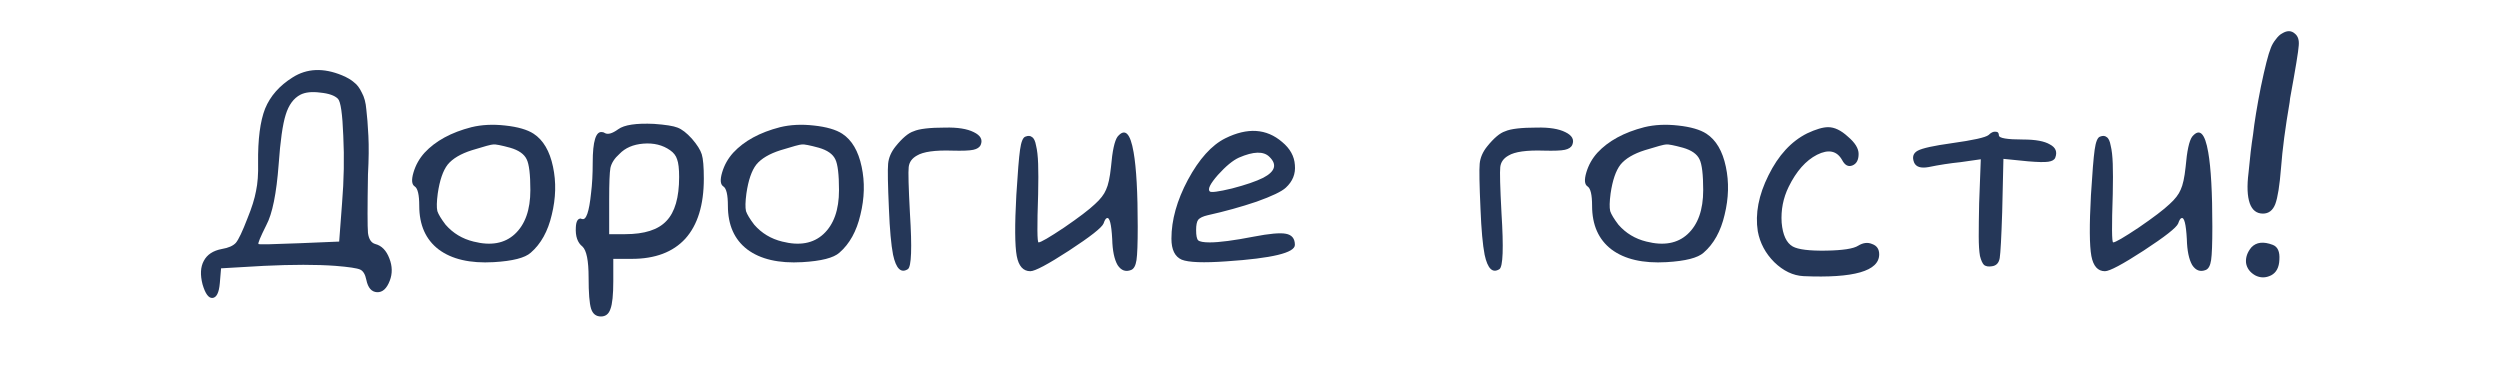
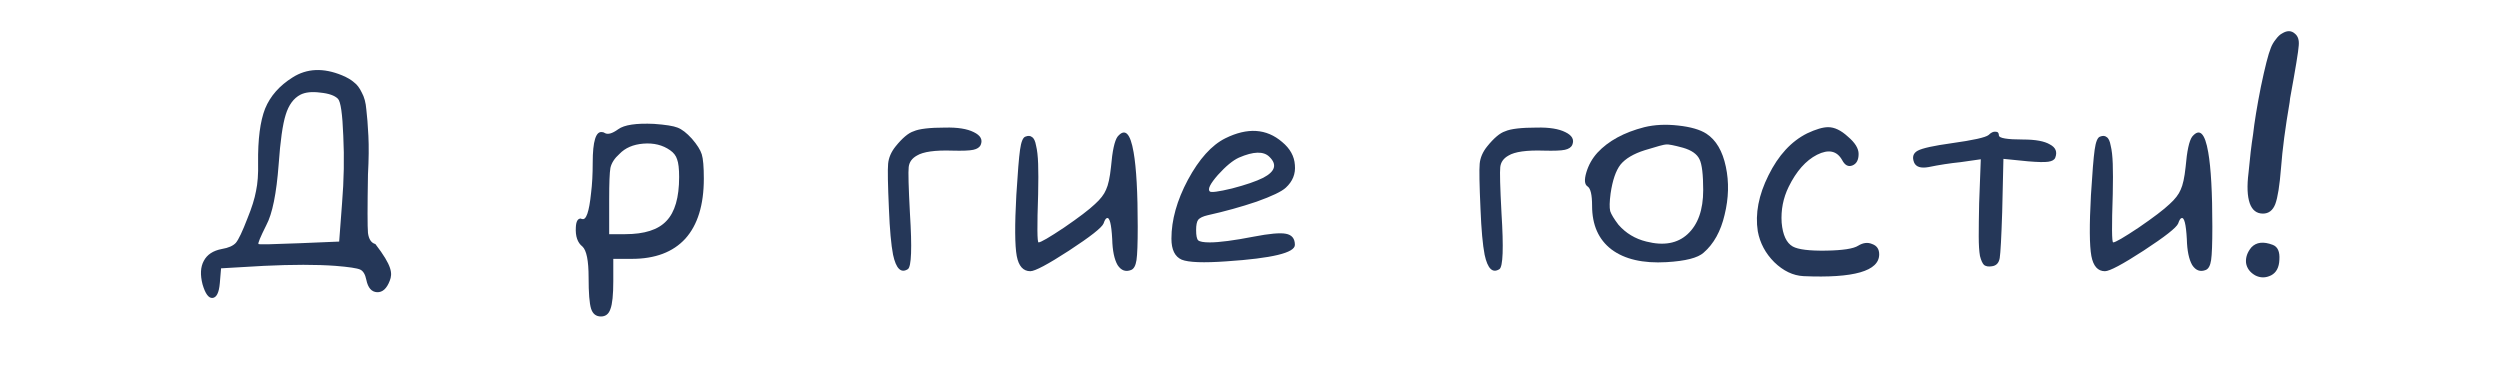
<svg xmlns="http://www.w3.org/2000/svg" width="243" height="38" viewBox="0 0 243 38" fill="none">
-   <path d="M28.447 7.521C29.833 6.641 31.433 6.574 33.247 7.321C33.753 7.534 34.14 7.761 34.407 8.001C34.7 8.214 34.953 8.547 35.167 9.001C35.407 9.427 35.553 9.974 35.607 10.641C35.687 11.281 35.753 12.134 35.807 13.201C35.86 14.241 35.847 15.494 35.767 16.961C35.713 20.134 35.713 22.027 35.767 22.641C35.847 23.254 36.087 23.614 36.487 23.721C37.1 23.881 37.553 24.347 37.847 25.121C38.14 25.867 38.153 26.587 37.887 27.281C37.593 28.054 37.18 28.427 36.647 28.401C36.113 28.374 35.767 27.974 35.607 27.201C35.5 26.667 35.3 26.334 35.007 26.201C34.713 26.067 33.913 25.947 32.607 25.841C30.767 25.707 28.447 25.707 25.647 25.841L21.487 26.081L21.367 27.521C21.287 28.454 21.047 28.934 20.647 28.961C20.273 28.987 19.953 28.547 19.687 27.641C19.447 26.707 19.487 25.947 19.807 25.361C20.127 24.747 20.713 24.361 21.567 24.201C22.207 24.094 22.66 23.894 22.927 23.601C23.193 23.281 23.567 22.494 24.047 21.241C24.473 20.201 24.753 19.307 24.887 18.561C25.047 17.814 25.113 16.907 25.087 15.841C25.06 13.547 25.287 11.787 25.767 10.561C26.273 9.334 27.167 8.321 28.447 7.521ZM32.847 9.601C32.527 9.281 31.953 9.081 31.127 9.001C30.327 8.894 29.687 8.961 29.207 9.201C28.54 9.547 28.06 10.201 27.767 11.161C27.473 12.094 27.247 13.694 27.087 15.961C26.873 18.814 26.473 20.787 25.887 21.881C25.3 23.054 25.047 23.667 25.127 23.721C25.207 23.774 26.54 23.747 29.127 23.641L32.967 23.481L33.247 19.761C33.433 17.494 33.473 15.307 33.367 13.201C33.287 11.067 33.113 9.867 32.847 9.601ZM60.092 12.561C60.679 12.134 61.839 11.961 63.572 12.041C64.692 12.121 65.452 12.241 65.852 12.401C66.279 12.561 66.745 12.921 67.252 13.481C67.759 14.067 68.079 14.574 68.212 15.001C68.345 15.427 68.412 16.214 68.412 17.361C68.412 19.921 67.812 21.867 66.612 23.201C65.412 24.507 63.679 25.161 61.412 25.161H59.612V27.321C59.612 28.654 59.519 29.561 59.332 30.041C59.172 30.521 58.865 30.761 58.412 30.761C57.932 30.761 57.612 30.507 57.452 30.001C57.292 29.494 57.212 28.481 57.212 26.961C57.212 25.334 57.012 24.334 56.612 23.961C56.132 23.587 55.919 22.961 55.972 22.081C55.999 21.521 56.159 21.241 56.452 21.241C56.479 21.267 56.519 21.281 56.572 21.281C56.972 21.441 57.265 20.601 57.452 18.761C57.559 17.907 57.612 16.921 57.612 15.801C57.612 13.721 57.919 12.734 58.532 12.841C58.612 12.841 58.692 12.867 58.772 12.921C59.065 13.107 59.505 12.987 60.092 12.561ZM65.132 14.601C64.412 14.094 63.545 13.881 62.532 13.961C61.545 14.041 60.772 14.374 60.212 14.961C59.732 15.387 59.439 15.841 59.332 16.321C59.252 16.774 59.212 17.787 59.212 19.361V22.761H60.772C62.639 22.761 63.972 22.334 64.772 21.481C65.599 20.627 66.012 19.201 66.012 17.201C66.012 16.401 65.945 15.827 65.812 15.481C65.705 15.134 65.479 14.841 65.132 14.601ZM88.805 12.761C89.338 12.521 90.365 12.401 91.885 12.401C93.085 12.374 94.004 12.521 94.644 12.841C95.311 13.161 95.538 13.574 95.325 14.081C95.218 14.321 94.978 14.481 94.605 14.561C94.231 14.641 93.551 14.667 92.564 14.641C90.885 14.587 89.738 14.747 89.124 15.121C88.644 15.387 88.378 15.761 88.325 16.241C88.271 16.694 88.311 18.187 88.445 20.721C88.658 24.107 88.591 25.921 88.245 26.161C87.578 26.587 87.098 26.121 86.805 24.761C86.618 23.801 86.484 22.321 86.404 20.321C86.298 17.947 86.271 16.481 86.325 15.921C86.378 15.334 86.618 14.774 87.044 14.241C87.711 13.414 88.298 12.921 88.805 12.761ZM108.627 13.281C109.347 12.427 109.867 12.934 110.187 14.801C110.454 16.321 110.587 18.734 110.587 22.041C110.587 23.667 110.547 24.747 110.467 25.281C110.387 25.814 110.214 26.134 109.947 26.241C109.414 26.454 108.974 26.294 108.627 25.761C108.307 25.201 108.134 24.361 108.107 23.241C108.027 21.774 107.854 21.094 107.587 21.201C107.481 21.227 107.374 21.401 107.267 21.721C107.107 22.121 105.987 23.001 103.907 24.361C101.854 25.694 100.601 26.361 100.147 26.361C99.454 26.361 99.014 25.867 98.827 24.881C98.641 23.867 98.627 21.894 98.787 18.961C98.921 16.774 99.041 15.307 99.147 14.561C99.254 13.787 99.427 13.361 99.667 13.281C99.934 13.174 100.147 13.187 100.307 13.321C100.494 13.427 100.627 13.707 100.707 14.161C100.814 14.587 100.881 15.174 100.907 15.921C100.934 16.641 100.934 17.627 100.907 18.881C100.801 22.001 100.814 23.561 100.947 23.561C101.161 23.561 101.987 23.081 103.427 22.121C104.867 21.134 105.867 20.374 106.427 19.841C106.961 19.361 107.321 18.894 107.507 18.441C107.721 17.987 107.881 17.254 107.987 16.241C108.121 14.667 108.334 13.681 108.627 13.281ZM119.103 13.441C121.263 12.374 123.103 12.494 124.623 13.801C125.396 14.441 125.809 15.187 125.863 16.041C125.943 16.894 125.649 17.627 124.983 18.241C124.583 18.614 123.636 19.067 122.143 19.601C120.649 20.107 119.063 20.547 117.383 20.921C116.929 21.027 116.623 21.174 116.463 21.361C116.329 21.547 116.263 21.881 116.263 22.361C116.263 22.894 116.329 23.227 116.463 23.361C116.623 23.494 116.996 23.561 117.583 23.561C118.516 23.561 119.943 23.374 121.863 23.001C123.383 22.707 124.423 22.614 124.983 22.721C125.569 22.827 125.863 23.187 125.863 23.801C125.863 24.574 123.649 25.107 119.223 25.401C116.983 25.561 115.529 25.507 114.863 25.241C114.196 24.947 113.863 24.267 113.863 23.201C113.863 21.387 114.396 19.481 115.463 17.481C116.556 15.454 117.769 14.107 119.103 13.441ZM123.383 15.241C122.823 14.681 121.836 14.707 120.423 15.321C119.836 15.587 119.156 16.147 118.383 17.001C117.636 17.854 117.369 18.387 117.583 18.601C117.689 18.734 118.409 18.641 119.743 18.321C121.076 17.974 122.089 17.627 122.783 17.281C123.956 16.667 124.156 15.987 123.383 15.241ZM146.305 12.761C146.838 12.521 147.865 12.401 149.385 12.401C150.585 12.374 151.505 12.521 152.145 12.841C152.811 13.161 153.038 13.574 152.825 14.081C152.718 14.321 152.478 14.481 152.105 14.561C151.731 14.641 151.051 14.667 150.065 14.641C148.385 14.587 147.238 14.747 146.625 15.121C146.145 15.387 145.878 15.761 145.825 16.241C145.771 16.694 145.811 18.187 145.945 20.721C146.158 24.107 146.091 25.921 145.745 26.161C145.078 26.587 144.598 26.121 144.305 24.761C144.118 23.801 143.985 22.321 143.905 20.321C143.798 17.947 143.771 16.481 143.825 15.921C143.878 15.334 144.118 14.774 144.545 14.241C145.211 13.414 145.798 12.921 146.305 12.761ZM175.657 12.961C176.51 12.561 177.19 12.361 177.697 12.361C178.31 12.361 178.95 12.667 179.617 13.281C180.31 13.867 180.657 14.427 180.657 14.961C180.657 15.547 180.457 15.921 180.057 16.081C179.657 16.241 179.323 16.067 179.057 15.561C178.55 14.654 177.737 14.481 176.617 15.041C175.523 15.601 174.603 16.641 173.857 18.161C173.323 19.254 173.097 20.414 173.177 21.641C173.283 22.841 173.643 23.614 174.257 23.961C174.79 24.254 175.87 24.387 177.497 24.361C179.123 24.334 180.163 24.174 180.617 23.881C181.097 23.587 181.55 23.534 181.977 23.721C182.43 23.881 182.657 24.214 182.657 24.721C182.657 26.347 180.203 27.054 175.297 26.841C174.283 26.787 173.337 26.334 172.457 25.481C171.603 24.627 171.07 23.627 170.857 22.481C170.59 20.774 170.937 18.961 171.897 17.041C172.857 15.094 174.11 13.734 175.657 12.961ZM193.293 13.121C193.533 12.881 193.76 12.774 193.973 12.801C194.186 12.801 194.293 12.921 194.293 13.161C194.293 13.427 195.08 13.561 196.653 13.561C197.853 13.561 198.72 13.721 199.253 14.041C199.813 14.334 199.986 14.761 199.773 15.321C199.693 15.534 199.466 15.667 199.093 15.721C198.72 15.774 198.066 15.761 197.133 15.681L194.733 15.441L194.613 20.601C194.533 23.081 194.453 24.574 194.373 25.081C194.293 25.561 194.04 25.827 193.613 25.881C193.293 25.934 193.04 25.894 192.853 25.761C192.693 25.601 192.56 25.307 192.453 24.881C192.373 24.427 192.333 23.787 192.333 22.961C192.333 22.134 192.346 21.067 192.373 19.761L192.533 15.481L190.573 15.761C189.533 15.867 188.493 16.027 187.453 16.241C186.706 16.374 186.24 16.227 186.053 15.801C185.84 15.267 185.96 14.881 186.413 14.641C186.866 14.401 187.96 14.161 189.693 13.921C191.8 13.627 193 13.361 193.293 13.121ZM213.08 13.281C213.8 12.427 214.32 12.934 214.64 14.801C214.907 16.321 215.04 18.734 215.04 22.041C215.04 23.667 215 24.747 214.92 25.281C214.84 25.814 214.667 26.134 214.4 26.241C213.867 26.454 213.427 26.294 213.08 25.761C212.76 25.201 212.587 24.361 212.56 23.241C212.48 21.774 212.307 21.094 212.04 21.201C211.934 21.227 211.827 21.401 211.72 21.721C211.56 22.121 210.44 23.001 208.36 24.361C206.307 25.694 205.054 26.361 204.6 26.361C203.907 26.361 203.467 25.867 203.28 24.881C203.094 23.867 203.08 21.894 203.24 18.961C203.374 16.774 203.494 15.307 203.6 14.561C203.707 13.787 203.88 13.361 204.12 13.281C204.387 13.174 204.6 13.187 204.76 13.321C204.947 13.427 205.08 13.707 205.16 14.161C205.267 14.587 205.334 15.174 205.36 15.921C205.387 16.641 205.387 17.627 205.36 18.881C205.254 22.001 205.267 23.561 205.4 23.561C205.614 23.561 206.44 23.081 207.88 22.121C209.32 21.134 210.32 20.374 210.88 19.841C211.414 19.361 211.774 18.894 211.96 18.441C212.174 17.987 212.334 17.254 212.44 16.241C212.574 14.667 212.787 13.681 213.08 13.281ZM221.836 3.241C222.316 2.947 222.729 2.961 223.076 3.281C223.369 3.521 223.489 3.907 223.436 4.441C223.409 4.947 223.129 6.654 222.596 9.561C222.569 9.721 222.556 9.841 222.556 9.921C222.129 12.401 221.849 14.534 221.716 16.321C221.582 18.027 221.396 19.201 221.156 19.841C220.916 20.454 220.516 20.761 219.956 20.761C219.342 20.761 218.916 20.427 218.676 19.761C218.436 19.067 218.396 18.081 218.556 16.801C218.689 15.334 218.836 14.094 218.996 13.081C219.129 11.881 219.382 10.334 219.756 8.441C220.156 6.521 220.476 5.267 220.716 4.681C220.822 4.387 220.982 4.107 221.196 3.841C221.409 3.547 221.622 3.347 221.836 3.241ZM218.836 24.041C219.316 23.534 220.009 23.454 220.916 23.801C221.396 23.987 221.609 24.467 221.556 25.241C221.529 25.987 221.262 26.494 220.756 26.761C220.222 27.027 219.702 27.027 219.196 26.761C218.689 26.467 218.396 26.067 218.316 25.561C218.262 25.027 218.436 24.521 218.836 24.041Z" fill="#253758" />
-   <path d="M45.831 12.361C46.818 12.121 47.911 12.067 49.111 12.201C50.338 12.334 51.258 12.601 51.871 13.001C52.804 13.614 53.431 14.681 53.751 16.201C54.071 17.694 54.031 19.254 53.631 20.881C53.258 22.481 52.578 23.707 51.591 24.561C51.031 25.067 49.831 25.374 47.991 25.481C45.698 25.614 43.911 25.201 42.631 24.241C41.378 23.281 40.751 21.867 40.751 20.001C40.751 18.934 40.604 18.307 40.311 18.121C40.018 17.934 39.978 17.481 40.191 16.761C40.404 16.041 40.764 15.401 41.271 14.841C42.338 13.694 43.858 12.867 45.831 12.361ZM49.591 14.361C48.711 14.121 48.164 14.014 47.951 14.041C47.764 14.041 47.071 14.227 45.871 14.601C44.778 14.947 43.991 15.414 43.511 16.001C43.058 16.587 42.738 17.521 42.551 18.801C42.444 19.601 42.431 20.174 42.511 20.521C42.618 20.841 42.884 21.281 43.311 21.841C44.031 22.667 44.938 23.214 46.031 23.481C47.711 23.907 49.044 23.667 50.031 22.761C51.044 21.827 51.551 20.401 51.551 18.481C51.551 16.961 51.431 15.961 51.191 15.481C50.951 14.974 50.418 14.601 49.591 14.361Z" fill="#253758" />
-   <path d="M75.831 12.361C76.818 12.121 77.911 12.067 79.111 12.201C80.338 12.334 81.258 12.601 81.871 13.001C82.804 13.614 83.431 14.681 83.751 16.201C84.071 17.694 84.031 19.254 83.631 20.881C83.258 22.481 82.578 23.707 81.591 24.561C81.031 25.067 79.831 25.374 77.991 25.481C75.698 25.614 73.911 25.201 72.631 24.241C71.378 23.281 70.751 21.867 70.751 20.001C70.751 18.934 70.604 18.307 70.311 18.121C70.018 17.934 69.978 17.481 70.191 16.761C70.404 16.041 70.764 15.401 71.271 14.841C72.338 13.694 73.858 12.867 75.831 12.361ZM79.591 14.361C78.711 14.121 78.164 14.014 77.951 14.041C77.764 14.041 77.071 14.227 75.871 14.601C74.778 14.947 73.991 15.414 73.511 16.001C73.058 16.587 72.738 17.521 72.551 18.801C72.444 19.601 72.431 20.174 72.511 20.521C72.618 20.841 72.884 21.281 73.311 21.841C74.031 22.667 74.938 23.214 76.031 23.481C77.711 23.907 79.044 23.667 80.031 22.761C81.044 21.827 81.551 20.401 81.551 18.481C81.551 16.961 81.431 15.961 81.191 15.481C80.951 14.974 80.418 14.601 79.591 14.361Z" fill="#253758" />
+   <path d="M28.447 7.521C29.833 6.641 31.433 6.574 33.247 7.321C33.753 7.534 34.14 7.761 34.407 8.001C34.7 8.214 34.953 8.547 35.167 9.001C35.407 9.427 35.553 9.974 35.607 10.641C35.687 11.281 35.753 12.134 35.807 13.201C35.86 14.241 35.847 15.494 35.767 16.961C35.713 20.134 35.713 22.027 35.767 22.641C35.847 23.254 36.087 23.614 36.487 23.721C38.14 25.867 38.153 26.587 37.887 27.281C37.593 28.054 37.18 28.427 36.647 28.401C36.113 28.374 35.767 27.974 35.607 27.201C35.5 26.667 35.3 26.334 35.007 26.201C34.713 26.067 33.913 25.947 32.607 25.841C30.767 25.707 28.447 25.707 25.647 25.841L21.487 26.081L21.367 27.521C21.287 28.454 21.047 28.934 20.647 28.961C20.273 28.987 19.953 28.547 19.687 27.641C19.447 26.707 19.487 25.947 19.807 25.361C20.127 24.747 20.713 24.361 21.567 24.201C22.207 24.094 22.66 23.894 22.927 23.601C23.193 23.281 23.567 22.494 24.047 21.241C24.473 20.201 24.753 19.307 24.887 18.561C25.047 17.814 25.113 16.907 25.087 15.841C25.06 13.547 25.287 11.787 25.767 10.561C26.273 9.334 27.167 8.321 28.447 7.521ZM32.847 9.601C32.527 9.281 31.953 9.081 31.127 9.001C30.327 8.894 29.687 8.961 29.207 9.201C28.54 9.547 28.06 10.201 27.767 11.161C27.473 12.094 27.247 13.694 27.087 15.961C26.873 18.814 26.473 20.787 25.887 21.881C25.3 23.054 25.047 23.667 25.127 23.721C25.207 23.774 26.54 23.747 29.127 23.641L32.967 23.481L33.247 19.761C33.433 17.494 33.473 15.307 33.367 13.201C33.287 11.067 33.113 9.867 32.847 9.601ZM60.092 12.561C60.679 12.134 61.839 11.961 63.572 12.041C64.692 12.121 65.452 12.241 65.852 12.401C66.279 12.561 66.745 12.921 67.252 13.481C67.759 14.067 68.079 14.574 68.212 15.001C68.345 15.427 68.412 16.214 68.412 17.361C68.412 19.921 67.812 21.867 66.612 23.201C65.412 24.507 63.679 25.161 61.412 25.161H59.612V27.321C59.612 28.654 59.519 29.561 59.332 30.041C59.172 30.521 58.865 30.761 58.412 30.761C57.932 30.761 57.612 30.507 57.452 30.001C57.292 29.494 57.212 28.481 57.212 26.961C57.212 25.334 57.012 24.334 56.612 23.961C56.132 23.587 55.919 22.961 55.972 22.081C55.999 21.521 56.159 21.241 56.452 21.241C56.479 21.267 56.519 21.281 56.572 21.281C56.972 21.441 57.265 20.601 57.452 18.761C57.559 17.907 57.612 16.921 57.612 15.801C57.612 13.721 57.919 12.734 58.532 12.841C58.612 12.841 58.692 12.867 58.772 12.921C59.065 13.107 59.505 12.987 60.092 12.561ZM65.132 14.601C64.412 14.094 63.545 13.881 62.532 13.961C61.545 14.041 60.772 14.374 60.212 14.961C59.732 15.387 59.439 15.841 59.332 16.321C59.252 16.774 59.212 17.787 59.212 19.361V22.761H60.772C62.639 22.761 63.972 22.334 64.772 21.481C65.599 20.627 66.012 19.201 66.012 17.201C66.012 16.401 65.945 15.827 65.812 15.481C65.705 15.134 65.479 14.841 65.132 14.601ZM88.805 12.761C89.338 12.521 90.365 12.401 91.885 12.401C93.085 12.374 94.004 12.521 94.644 12.841C95.311 13.161 95.538 13.574 95.325 14.081C95.218 14.321 94.978 14.481 94.605 14.561C94.231 14.641 93.551 14.667 92.564 14.641C90.885 14.587 89.738 14.747 89.124 15.121C88.644 15.387 88.378 15.761 88.325 16.241C88.271 16.694 88.311 18.187 88.445 20.721C88.658 24.107 88.591 25.921 88.245 26.161C87.578 26.587 87.098 26.121 86.805 24.761C86.618 23.801 86.484 22.321 86.404 20.321C86.298 17.947 86.271 16.481 86.325 15.921C86.378 15.334 86.618 14.774 87.044 14.241C87.711 13.414 88.298 12.921 88.805 12.761ZM108.627 13.281C109.347 12.427 109.867 12.934 110.187 14.801C110.454 16.321 110.587 18.734 110.587 22.041C110.587 23.667 110.547 24.747 110.467 25.281C110.387 25.814 110.214 26.134 109.947 26.241C109.414 26.454 108.974 26.294 108.627 25.761C108.307 25.201 108.134 24.361 108.107 23.241C108.027 21.774 107.854 21.094 107.587 21.201C107.481 21.227 107.374 21.401 107.267 21.721C107.107 22.121 105.987 23.001 103.907 24.361C101.854 25.694 100.601 26.361 100.147 26.361C99.454 26.361 99.014 25.867 98.827 24.881C98.641 23.867 98.627 21.894 98.787 18.961C98.921 16.774 99.041 15.307 99.147 14.561C99.254 13.787 99.427 13.361 99.667 13.281C99.934 13.174 100.147 13.187 100.307 13.321C100.494 13.427 100.627 13.707 100.707 14.161C100.814 14.587 100.881 15.174 100.907 15.921C100.934 16.641 100.934 17.627 100.907 18.881C100.801 22.001 100.814 23.561 100.947 23.561C101.161 23.561 101.987 23.081 103.427 22.121C104.867 21.134 105.867 20.374 106.427 19.841C106.961 19.361 107.321 18.894 107.507 18.441C107.721 17.987 107.881 17.254 107.987 16.241C108.121 14.667 108.334 13.681 108.627 13.281ZM119.103 13.441C121.263 12.374 123.103 12.494 124.623 13.801C125.396 14.441 125.809 15.187 125.863 16.041C125.943 16.894 125.649 17.627 124.983 18.241C124.583 18.614 123.636 19.067 122.143 19.601C120.649 20.107 119.063 20.547 117.383 20.921C116.929 21.027 116.623 21.174 116.463 21.361C116.329 21.547 116.263 21.881 116.263 22.361C116.263 22.894 116.329 23.227 116.463 23.361C116.623 23.494 116.996 23.561 117.583 23.561C118.516 23.561 119.943 23.374 121.863 23.001C123.383 22.707 124.423 22.614 124.983 22.721C125.569 22.827 125.863 23.187 125.863 23.801C125.863 24.574 123.649 25.107 119.223 25.401C116.983 25.561 115.529 25.507 114.863 25.241C114.196 24.947 113.863 24.267 113.863 23.201C113.863 21.387 114.396 19.481 115.463 17.481C116.556 15.454 117.769 14.107 119.103 13.441ZM123.383 15.241C122.823 14.681 121.836 14.707 120.423 15.321C119.836 15.587 119.156 16.147 118.383 17.001C117.636 17.854 117.369 18.387 117.583 18.601C117.689 18.734 118.409 18.641 119.743 18.321C121.076 17.974 122.089 17.627 122.783 17.281C123.956 16.667 124.156 15.987 123.383 15.241ZM146.305 12.761C146.838 12.521 147.865 12.401 149.385 12.401C150.585 12.374 151.505 12.521 152.145 12.841C152.811 13.161 153.038 13.574 152.825 14.081C152.718 14.321 152.478 14.481 152.105 14.561C151.731 14.641 151.051 14.667 150.065 14.641C148.385 14.587 147.238 14.747 146.625 15.121C146.145 15.387 145.878 15.761 145.825 16.241C145.771 16.694 145.811 18.187 145.945 20.721C146.158 24.107 146.091 25.921 145.745 26.161C145.078 26.587 144.598 26.121 144.305 24.761C144.118 23.801 143.985 22.321 143.905 20.321C143.798 17.947 143.771 16.481 143.825 15.921C143.878 15.334 144.118 14.774 144.545 14.241C145.211 13.414 145.798 12.921 146.305 12.761ZM175.657 12.961C176.51 12.561 177.19 12.361 177.697 12.361C178.31 12.361 178.95 12.667 179.617 13.281C180.31 13.867 180.657 14.427 180.657 14.961C180.657 15.547 180.457 15.921 180.057 16.081C179.657 16.241 179.323 16.067 179.057 15.561C178.55 14.654 177.737 14.481 176.617 15.041C175.523 15.601 174.603 16.641 173.857 18.161C173.323 19.254 173.097 20.414 173.177 21.641C173.283 22.841 173.643 23.614 174.257 23.961C174.79 24.254 175.87 24.387 177.497 24.361C179.123 24.334 180.163 24.174 180.617 23.881C181.097 23.587 181.55 23.534 181.977 23.721C182.43 23.881 182.657 24.214 182.657 24.721C182.657 26.347 180.203 27.054 175.297 26.841C174.283 26.787 173.337 26.334 172.457 25.481C171.603 24.627 171.07 23.627 170.857 22.481C170.59 20.774 170.937 18.961 171.897 17.041C172.857 15.094 174.11 13.734 175.657 12.961ZM193.293 13.121C193.533 12.881 193.76 12.774 193.973 12.801C194.186 12.801 194.293 12.921 194.293 13.161C194.293 13.427 195.08 13.561 196.653 13.561C197.853 13.561 198.72 13.721 199.253 14.041C199.813 14.334 199.986 14.761 199.773 15.321C199.693 15.534 199.466 15.667 199.093 15.721C198.72 15.774 198.066 15.761 197.133 15.681L194.733 15.441L194.613 20.601C194.533 23.081 194.453 24.574 194.373 25.081C194.293 25.561 194.04 25.827 193.613 25.881C193.293 25.934 193.04 25.894 192.853 25.761C192.693 25.601 192.56 25.307 192.453 24.881C192.373 24.427 192.333 23.787 192.333 22.961C192.333 22.134 192.346 21.067 192.373 19.761L192.533 15.481L190.573 15.761C189.533 15.867 188.493 16.027 187.453 16.241C186.706 16.374 186.24 16.227 186.053 15.801C185.84 15.267 185.96 14.881 186.413 14.641C186.866 14.401 187.96 14.161 189.693 13.921C191.8 13.627 193 13.361 193.293 13.121ZM213.08 13.281C213.8 12.427 214.32 12.934 214.64 14.801C214.907 16.321 215.04 18.734 215.04 22.041C215.04 23.667 215 24.747 214.92 25.281C214.84 25.814 214.667 26.134 214.4 26.241C213.867 26.454 213.427 26.294 213.08 25.761C212.76 25.201 212.587 24.361 212.56 23.241C212.48 21.774 212.307 21.094 212.04 21.201C211.934 21.227 211.827 21.401 211.72 21.721C211.56 22.121 210.44 23.001 208.36 24.361C206.307 25.694 205.054 26.361 204.6 26.361C203.907 26.361 203.467 25.867 203.28 24.881C203.094 23.867 203.08 21.894 203.24 18.961C203.374 16.774 203.494 15.307 203.6 14.561C203.707 13.787 203.88 13.361 204.12 13.281C204.387 13.174 204.6 13.187 204.76 13.321C204.947 13.427 205.08 13.707 205.16 14.161C205.267 14.587 205.334 15.174 205.36 15.921C205.387 16.641 205.387 17.627 205.36 18.881C205.254 22.001 205.267 23.561 205.4 23.561C205.614 23.561 206.44 23.081 207.88 22.121C209.32 21.134 210.32 20.374 210.88 19.841C211.414 19.361 211.774 18.894 211.96 18.441C212.174 17.987 212.334 17.254 212.44 16.241C212.574 14.667 212.787 13.681 213.08 13.281ZM221.836 3.241C222.316 2.947 222.729 2.961 223.076 3.281C223.369 3.521 223.489 3.907 223.436 4.441C223.409 4.947 223.129 6.654 222.596 9.561C222.569 9.721 222.556 9.841 222.556 9.921C222.129 12.401 221.849 14.534 221.716 16.321C221.582 18.027 221.396 19.201 221.156 19.841C220.916 20.454 220.516 20.761 219.956 20.761C219.342 20.761 218.916 20.427 218.676 19.761C218.436 19.067 218.396 18.081 218.556 16.801C218.689 15.334 218.836 14.094 218.996 13.081C219.129 11.881 219.382 10.334 219.756 8.441C220.156 6.521 220.476 5.267 220.716 4.681C220.822 4.387 220.982 4.107 221.196 3.841C221.409 3.547 221.622 3.347 221.836 3.241ZM218.836 24.041C219.316 23.534 220.009 23.454 220.916 23.801C221.396 23.987 221.609 24.467 221.556 25.241C221.529 25.987 221.262 26.494 220.756 26.761C220.222 27.027 219.702 27.027 219.196 26.761C218.689 26.467 218.396 26.067 218.316 25.561C218.262 25.027 218.436 24.521 218.836 24.041Z" fill="#253758" />
  <path d="M159.831 12.361C160.818 12.121 161.911 12.067 163.111 12.201C164.338 12.334 165.258 12.601 165.871 13.001C166.804 13.614 167.431 14.681 167.751 16.201C168.071 17.694 168.031 19.254 167.631 20.881C167.258 22.481 166.578 23.707 165.591 24.561C165.031 25.067 163.831 25.374 161.991 25.481C159.698 25.614 157.911 25.201 156.631 24.241C155.378 23.281 154.751 21.867 154.751 20.001C154.751 18.934 154.604 18.307 154.311 18.121C154.018 17.934 153.978 17.481 154.191 16.761C154.404 16.041 154.764 15.401 155.271 14.841C156.338 13.694 157.858 12.867 159.831 12.361ZM163.591 14.361C162.711 14.121 162.164 14.014 161.951 14.041C161.764 14.041 161.071 14.227 159.871 14.601C158.778 14.947 157.991 15.414 157.511 16.001C157.058 16.587 156.738 17.521 156.551 18.801C156.444 19.601 156.431 20.174 156.511 20.521C156.618 20.841 156.884 21.281 157.311 21.841C158.031 22.667 158.938 23.214 160.031 23.481C161.711 23.907 163.044 23.667 164.031 22.761C165.044 21.827 165.551 20.401 165.551 18.481C165.551 16.961 165.431 15.961 165.191 15.481C164.951 14.974 164.418 14.601 163.591 14.361Z" fill="#253758" />
</svg>